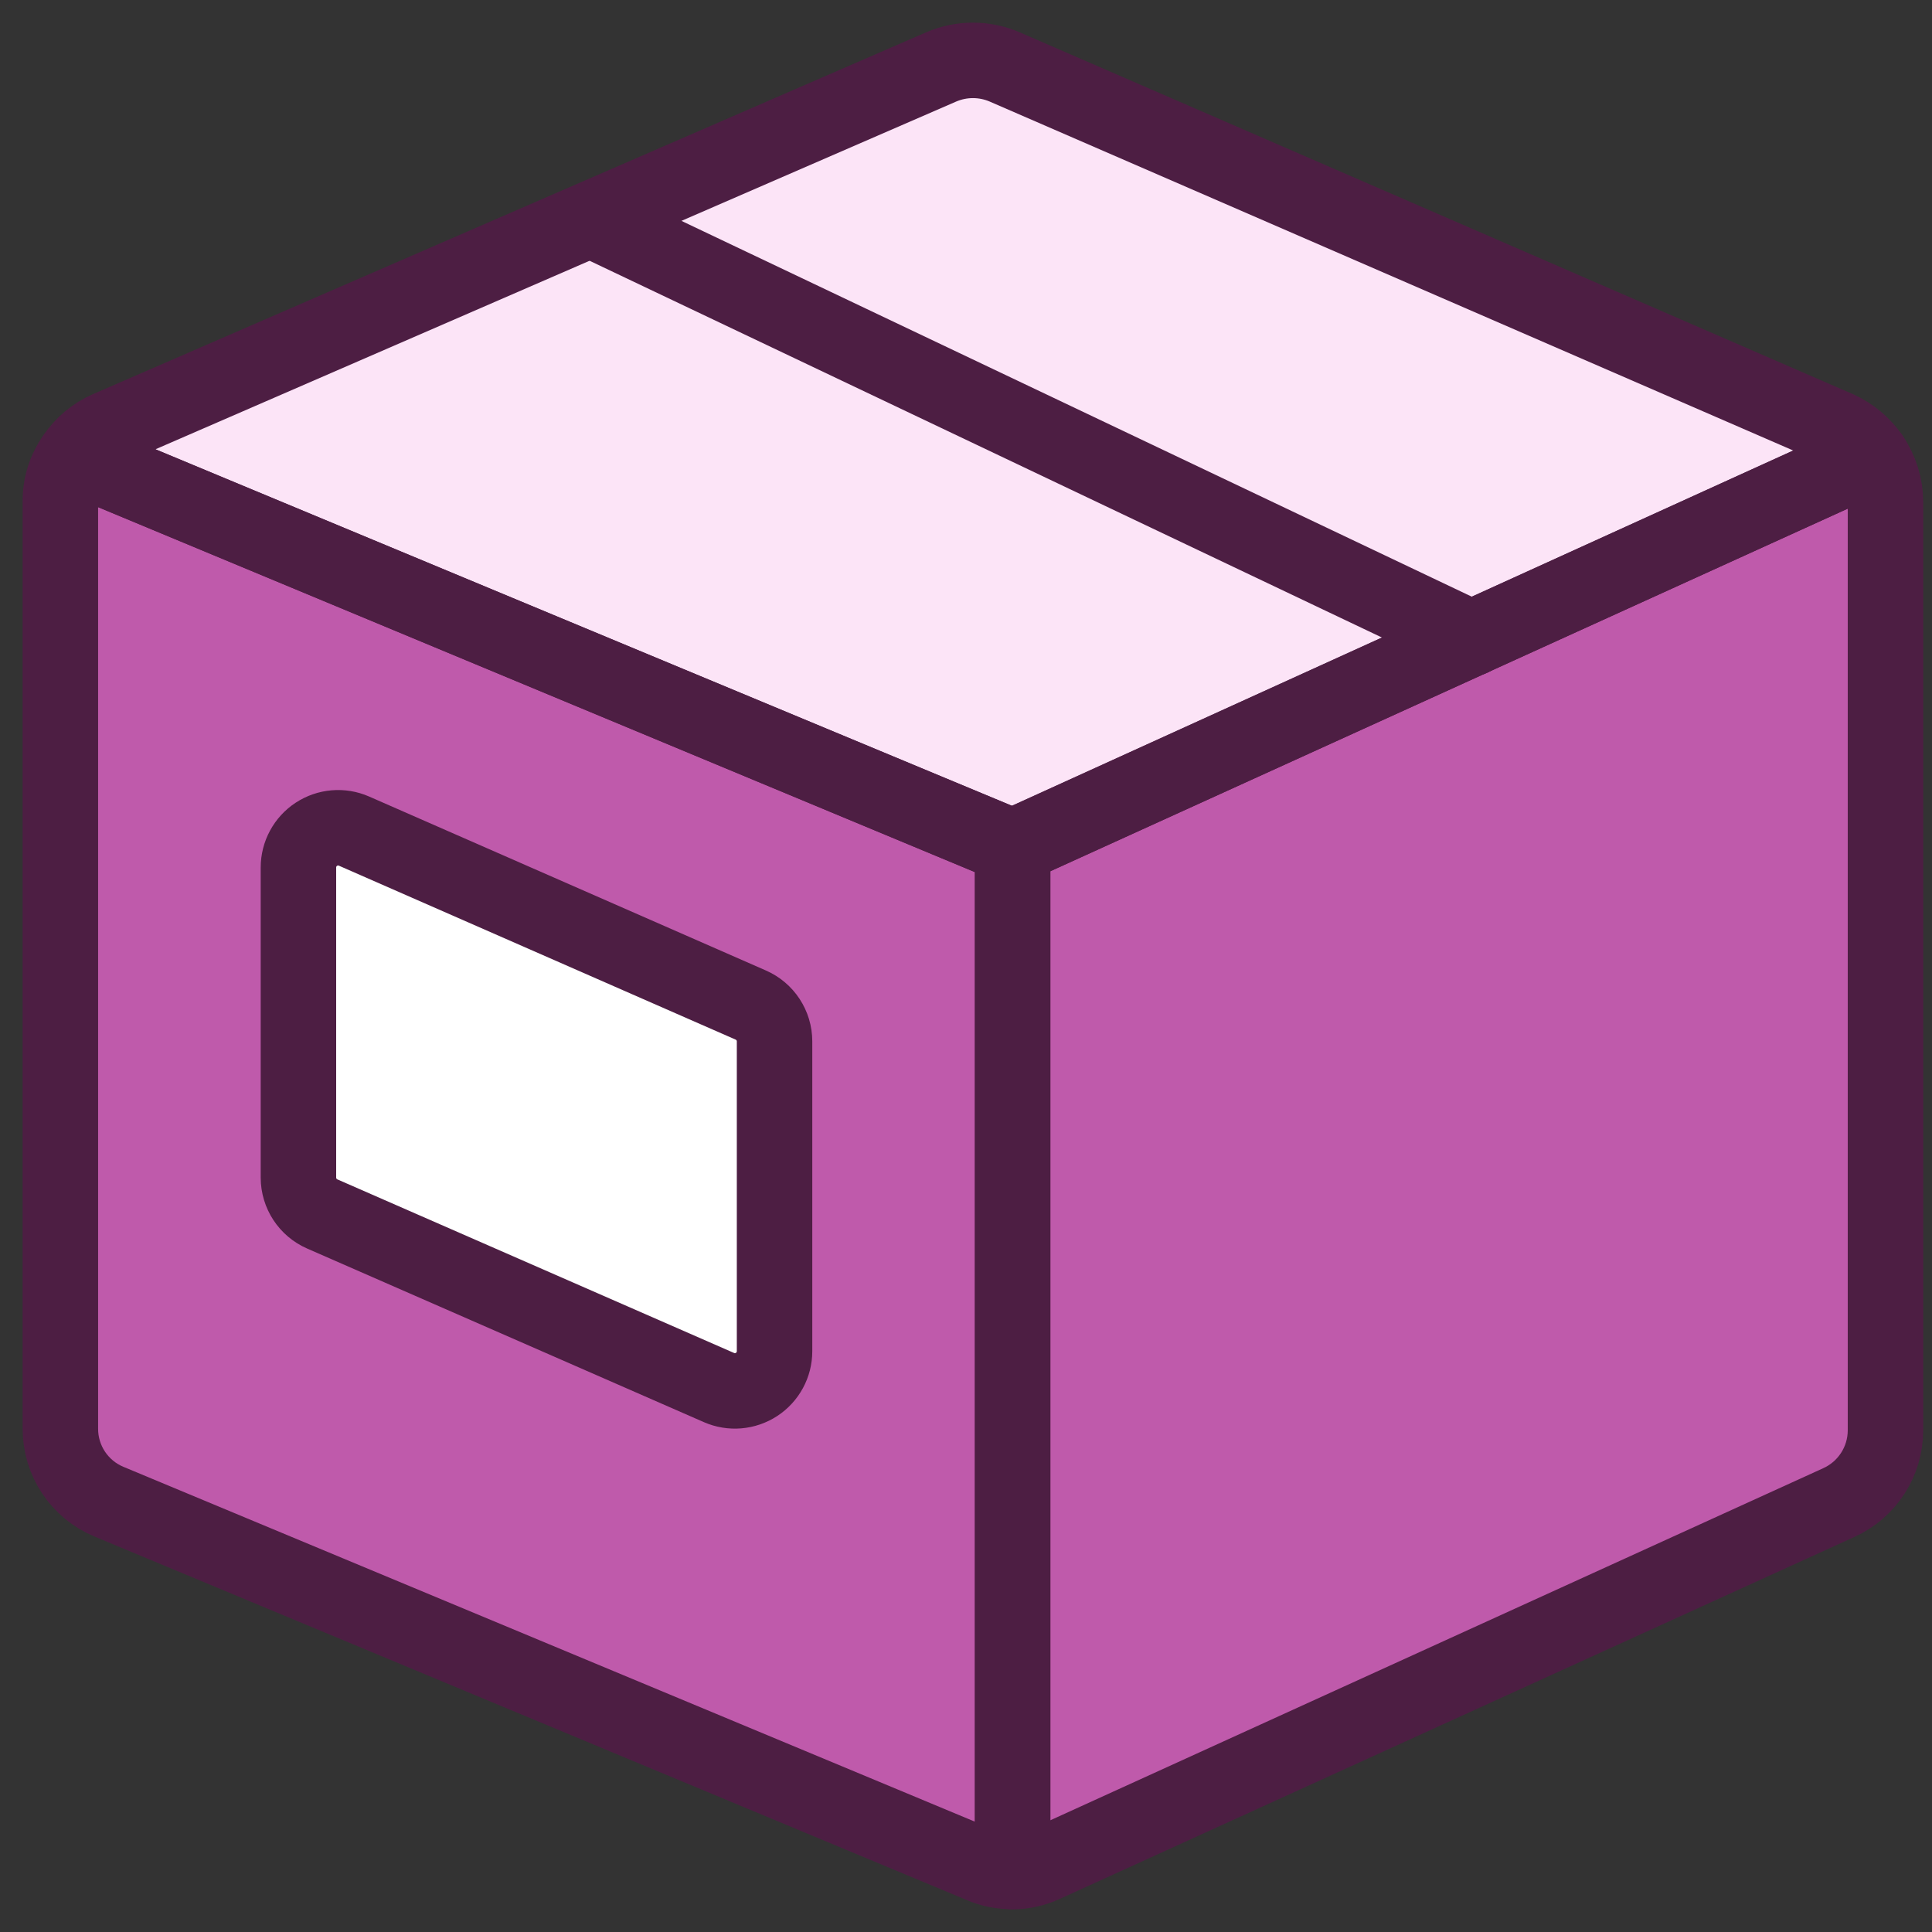
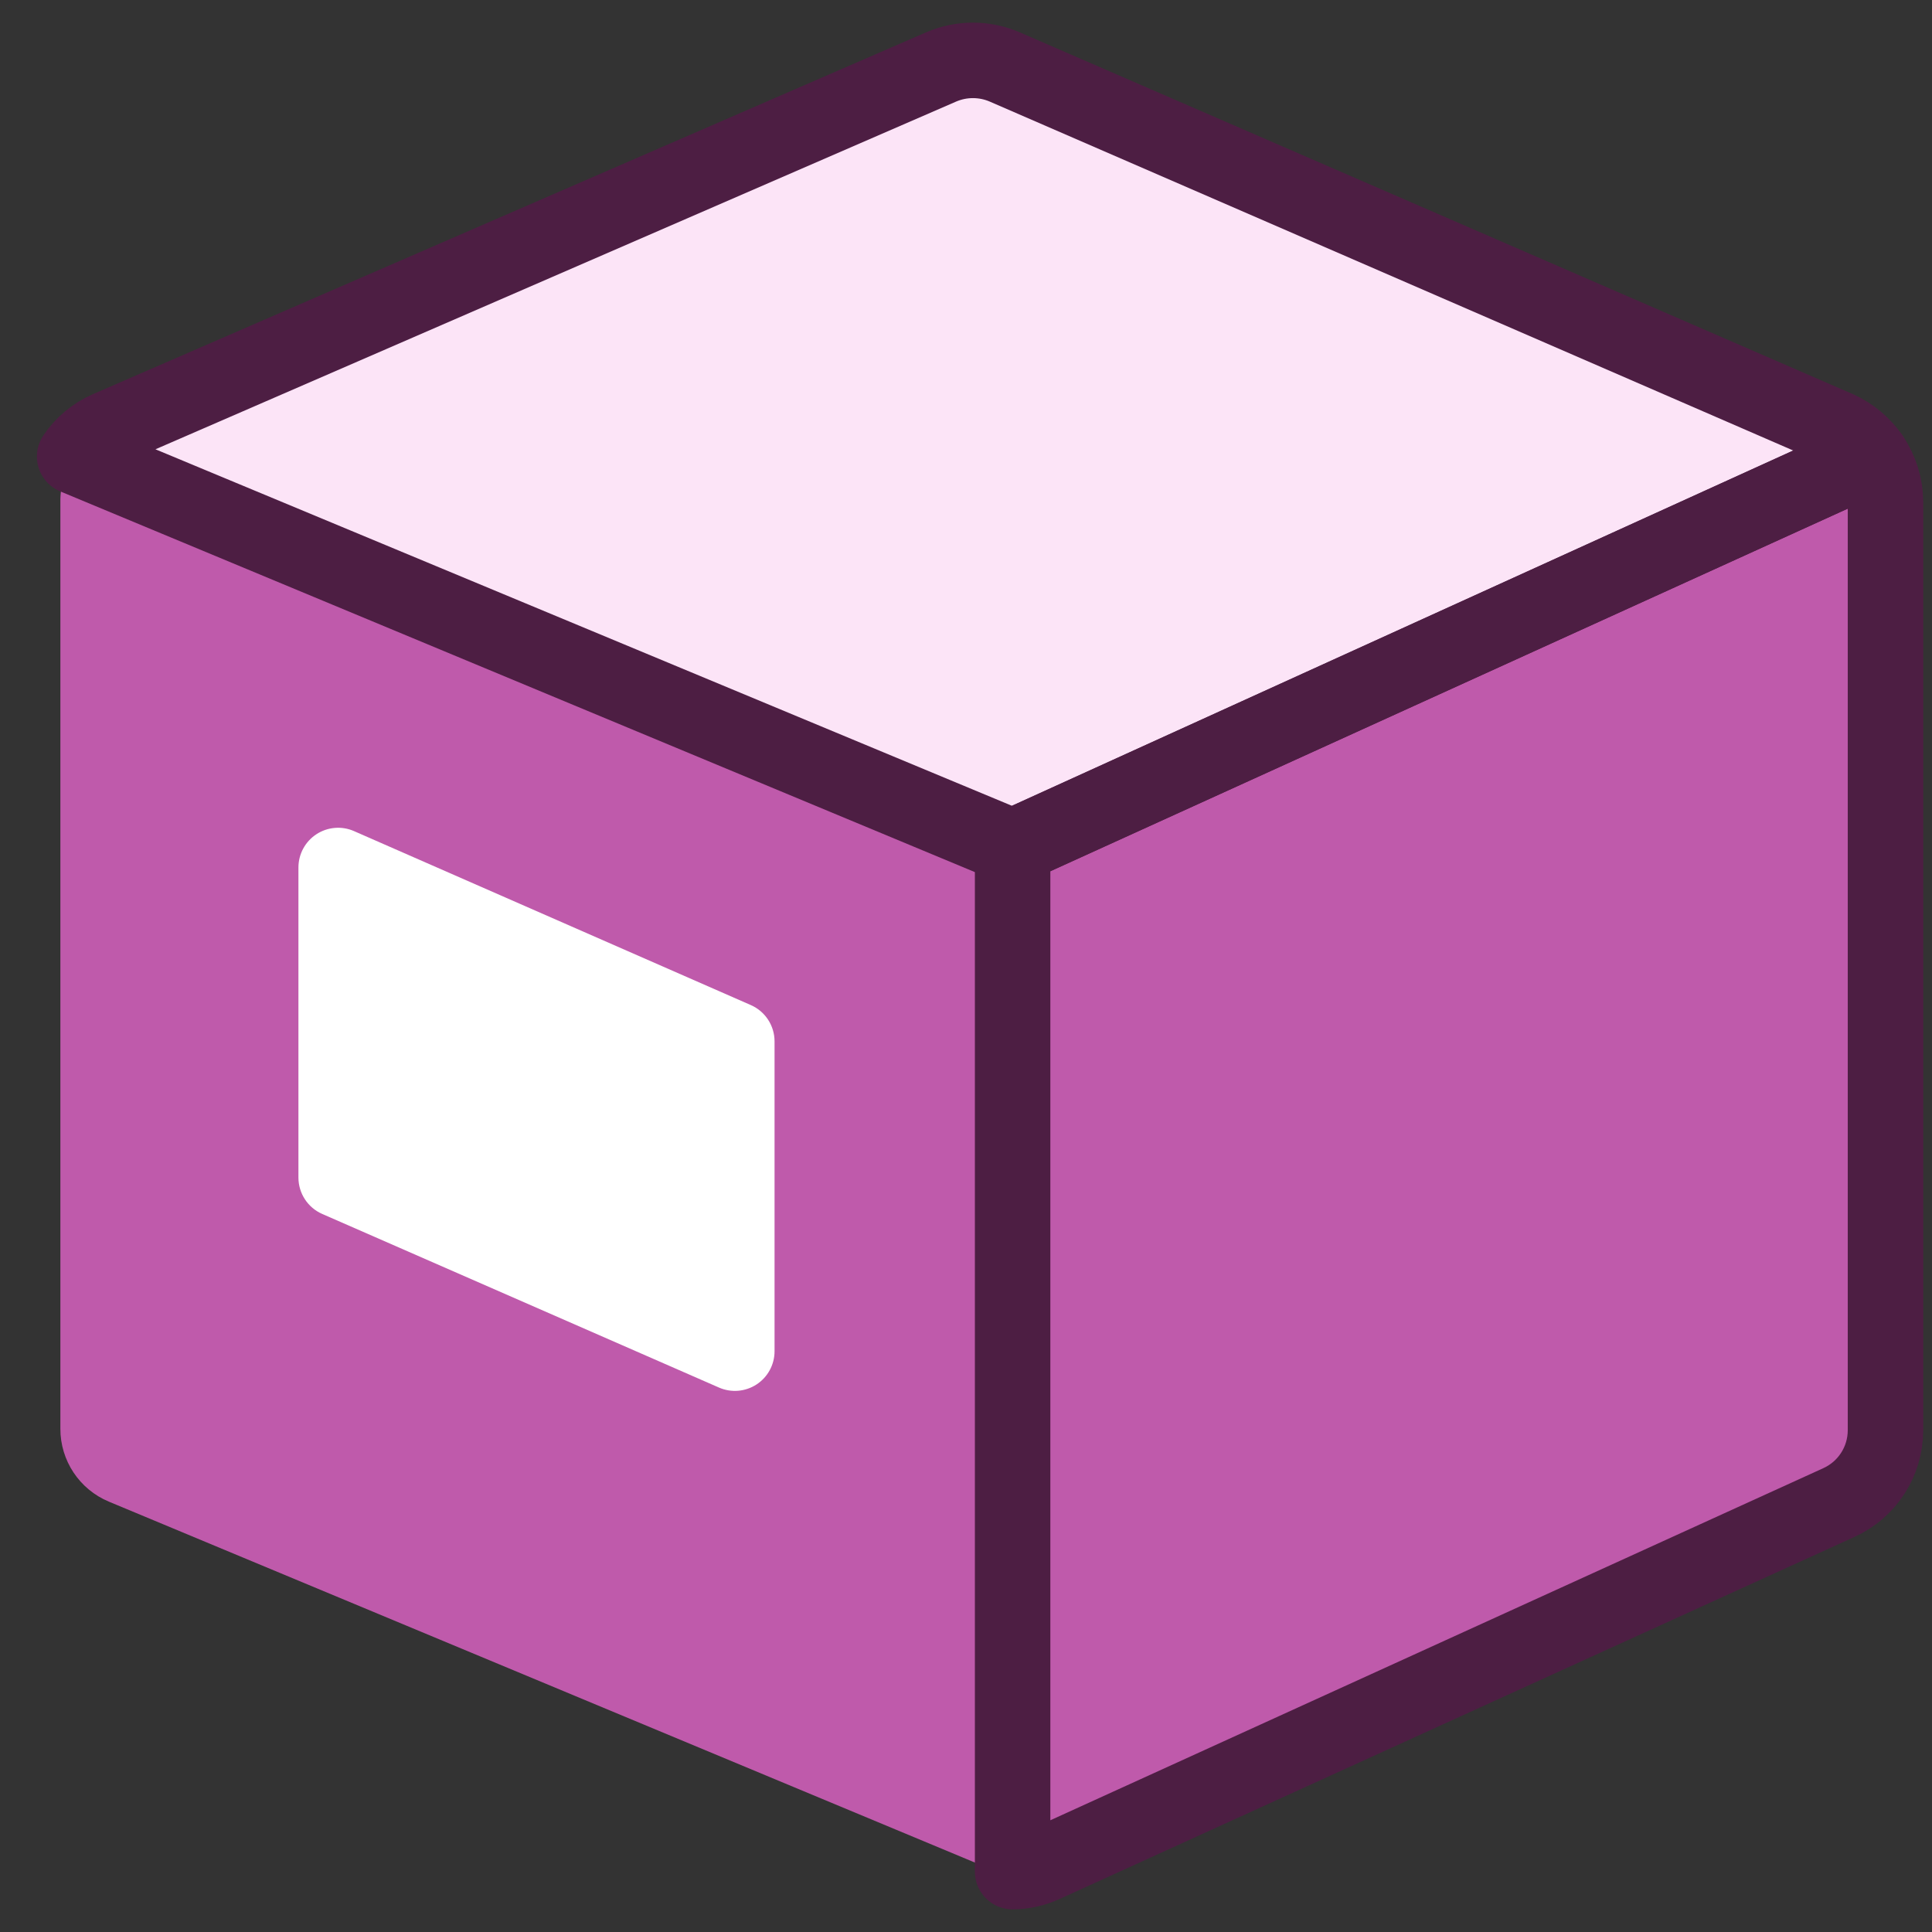
<svg xmlns="http://www.w3.org/2000/svg" width="64px" height="64px" viewBox="0 0 64 64" version="1.1">
  <rect x="0" y="0" width="64" height="64" fill="#333333" stroke="none" />
  <title>AAA53110-9D4C-4632-BC5E-D15E241508D0</title>
  <g id="340B/PBM-Template" stroke="none" stroke-width="1" fill="none" fill-rule="evenodd">
    <g id="340B-offerings" transform="translate(-1364, -993)">
      <g id="Solutions" transform="translate(0, 717)">
        <g id="RxGateway" transform="translate(1272, 238)">
          <g id="icon" transform="translate(94, 40)">
            <path d="M60.459,14.63 L60.459,45.385 C60.457,46.418 59.85,47.353 58.908,47.777 L32.595,59.763 C32.266,59.916 31.907,59.997 31.544,60 L31.544,26.056 L59.986,13.123 C60.292,13.566 60.457,14.091 60.459,14.63 L60.459,14.63 Z" id="Path" fill="#BF5AAB" fill-rule="nonzero" />
            <path d="M59.986,13.123 L31.544,26.056 L0.473,13.123 C0.745,12.717 1.129,12.398 1.578,12.203 L29.178,0.217 C29.849,-0.072 30.61,-0.072 31.281,0.217 L58.882,12.203 C59.326,12.405 59.708,12.723 59.986,13.123 Z" id="Path" fill="#FCE4F7" fill-rule="nonzero" />
            <path d="M31.544,26.056 L31.544,59.992 C31.182,60.001 30.823,59.929 30.493,59.782 L1.604,47.743 C0.629,47.335 -0.004,46.381 0,45.324 L0,14.622 C-0.008,14.084 0.158,13.558 0.473,13.123 L31.544,26.056 Z" id="Path" fill="#BF5AAB" fill-rule="nonzero" />
-             <line x1="17.573" y1="5.274" x2="46.751" y2="19.148" id="Path" stroke="#4D1E43" stroke-width="2.5" stroke-linecap="round" stroke-linejoin="round" />
            <path d="M23.658,32.497 C23.658,31.974 23.348,31.502 22.869,31.293 L9.726,25.531 C9.32,25.353 8.851,25.393 8.48,25.636 C8.109,25.879 7.886,26.294 7.886,26.737 L7.886,37.01 C7.887,37.532 8.196,38.005 8.675,38.214 L21.818,43.965 C22.224,44.143 22.692,44.103 23.063,43.861 C23.434,43.618 23.658,43.205 23.658,42.761 L23.658,32.497 Z" id="Path" fill="#FFFFFF" fill-rule="nonzero" />
            <path d="M60.459,14.63 L60.459,45.385 C60.457,46.418 59.85,47.353 58.908,47.777 L32.595,59.763 C32.266,59.916 31.907,59.997 31.544,60 L31.544,26.056 L59.986,13.123 C60.292,13.566 60.457,14.091 60.459,14.63 L60.459,14.63 Z" id="Path" stroke="#4D1E43" stroke-width="2.5" stroke-linecap="round" stroke-linejoin="round" />
            <path d="M59.986,13.123 L31.544,26.056 L0.473,13.123 C0.745,12.717 1.129,12.398 1.578,12.203 L29.178,0.217 C29.849,-0.072 30.61,-0.072 31.281,0.217 L58.882,12.203 C59.326,12.405 59.708,12.723 59.986,13.123 Z" id="Path" stroke="#4D1E43" stroke-width="2.5" stroke-linecap="round" stroke-linejoin="round" />
-             <path d="M31.544,26.056 L31.544,59.992 C31.182,60.001 30.823,59.929 30.493,59.782 L1.604,47.743 C0.629,47.335 -0.004,46.381 0,45.324 L0,14.622 C-0.008,14.084 0.158,13.558 0.473,13.123 L31.544,26.056 Z" id="Path" stroke="#4D1E43" stroke-width="2.5" stroke-linecap="round" stroke-linejoin="round" />
-             <path d="M23.658,32.497 C23.658,31.974 23.348,31.502 22.869,31.293 L9.726,25.531 C9.32,25.353 8.851,25.393 8.48,25.636 C8.109,25.879 7.886,26.294 7.886,26.737 L7.886,37.01 C7.887,37.532 8.196,38.005 8.675,38.214 L21.818,43.965 C22.224,44.143 22.692,44.103 23.063,43.861 C23.434,43.618 23.658,43.205 23.658,42.761 L23.658,32.497 Z" id="Path" stroke="#4D1E43" stroke-width="2.5" stroke-linecap="round" stroke-linejoin="round" />
          </g>
        </g>
      </g>
    </g>
  </g>
</svg>